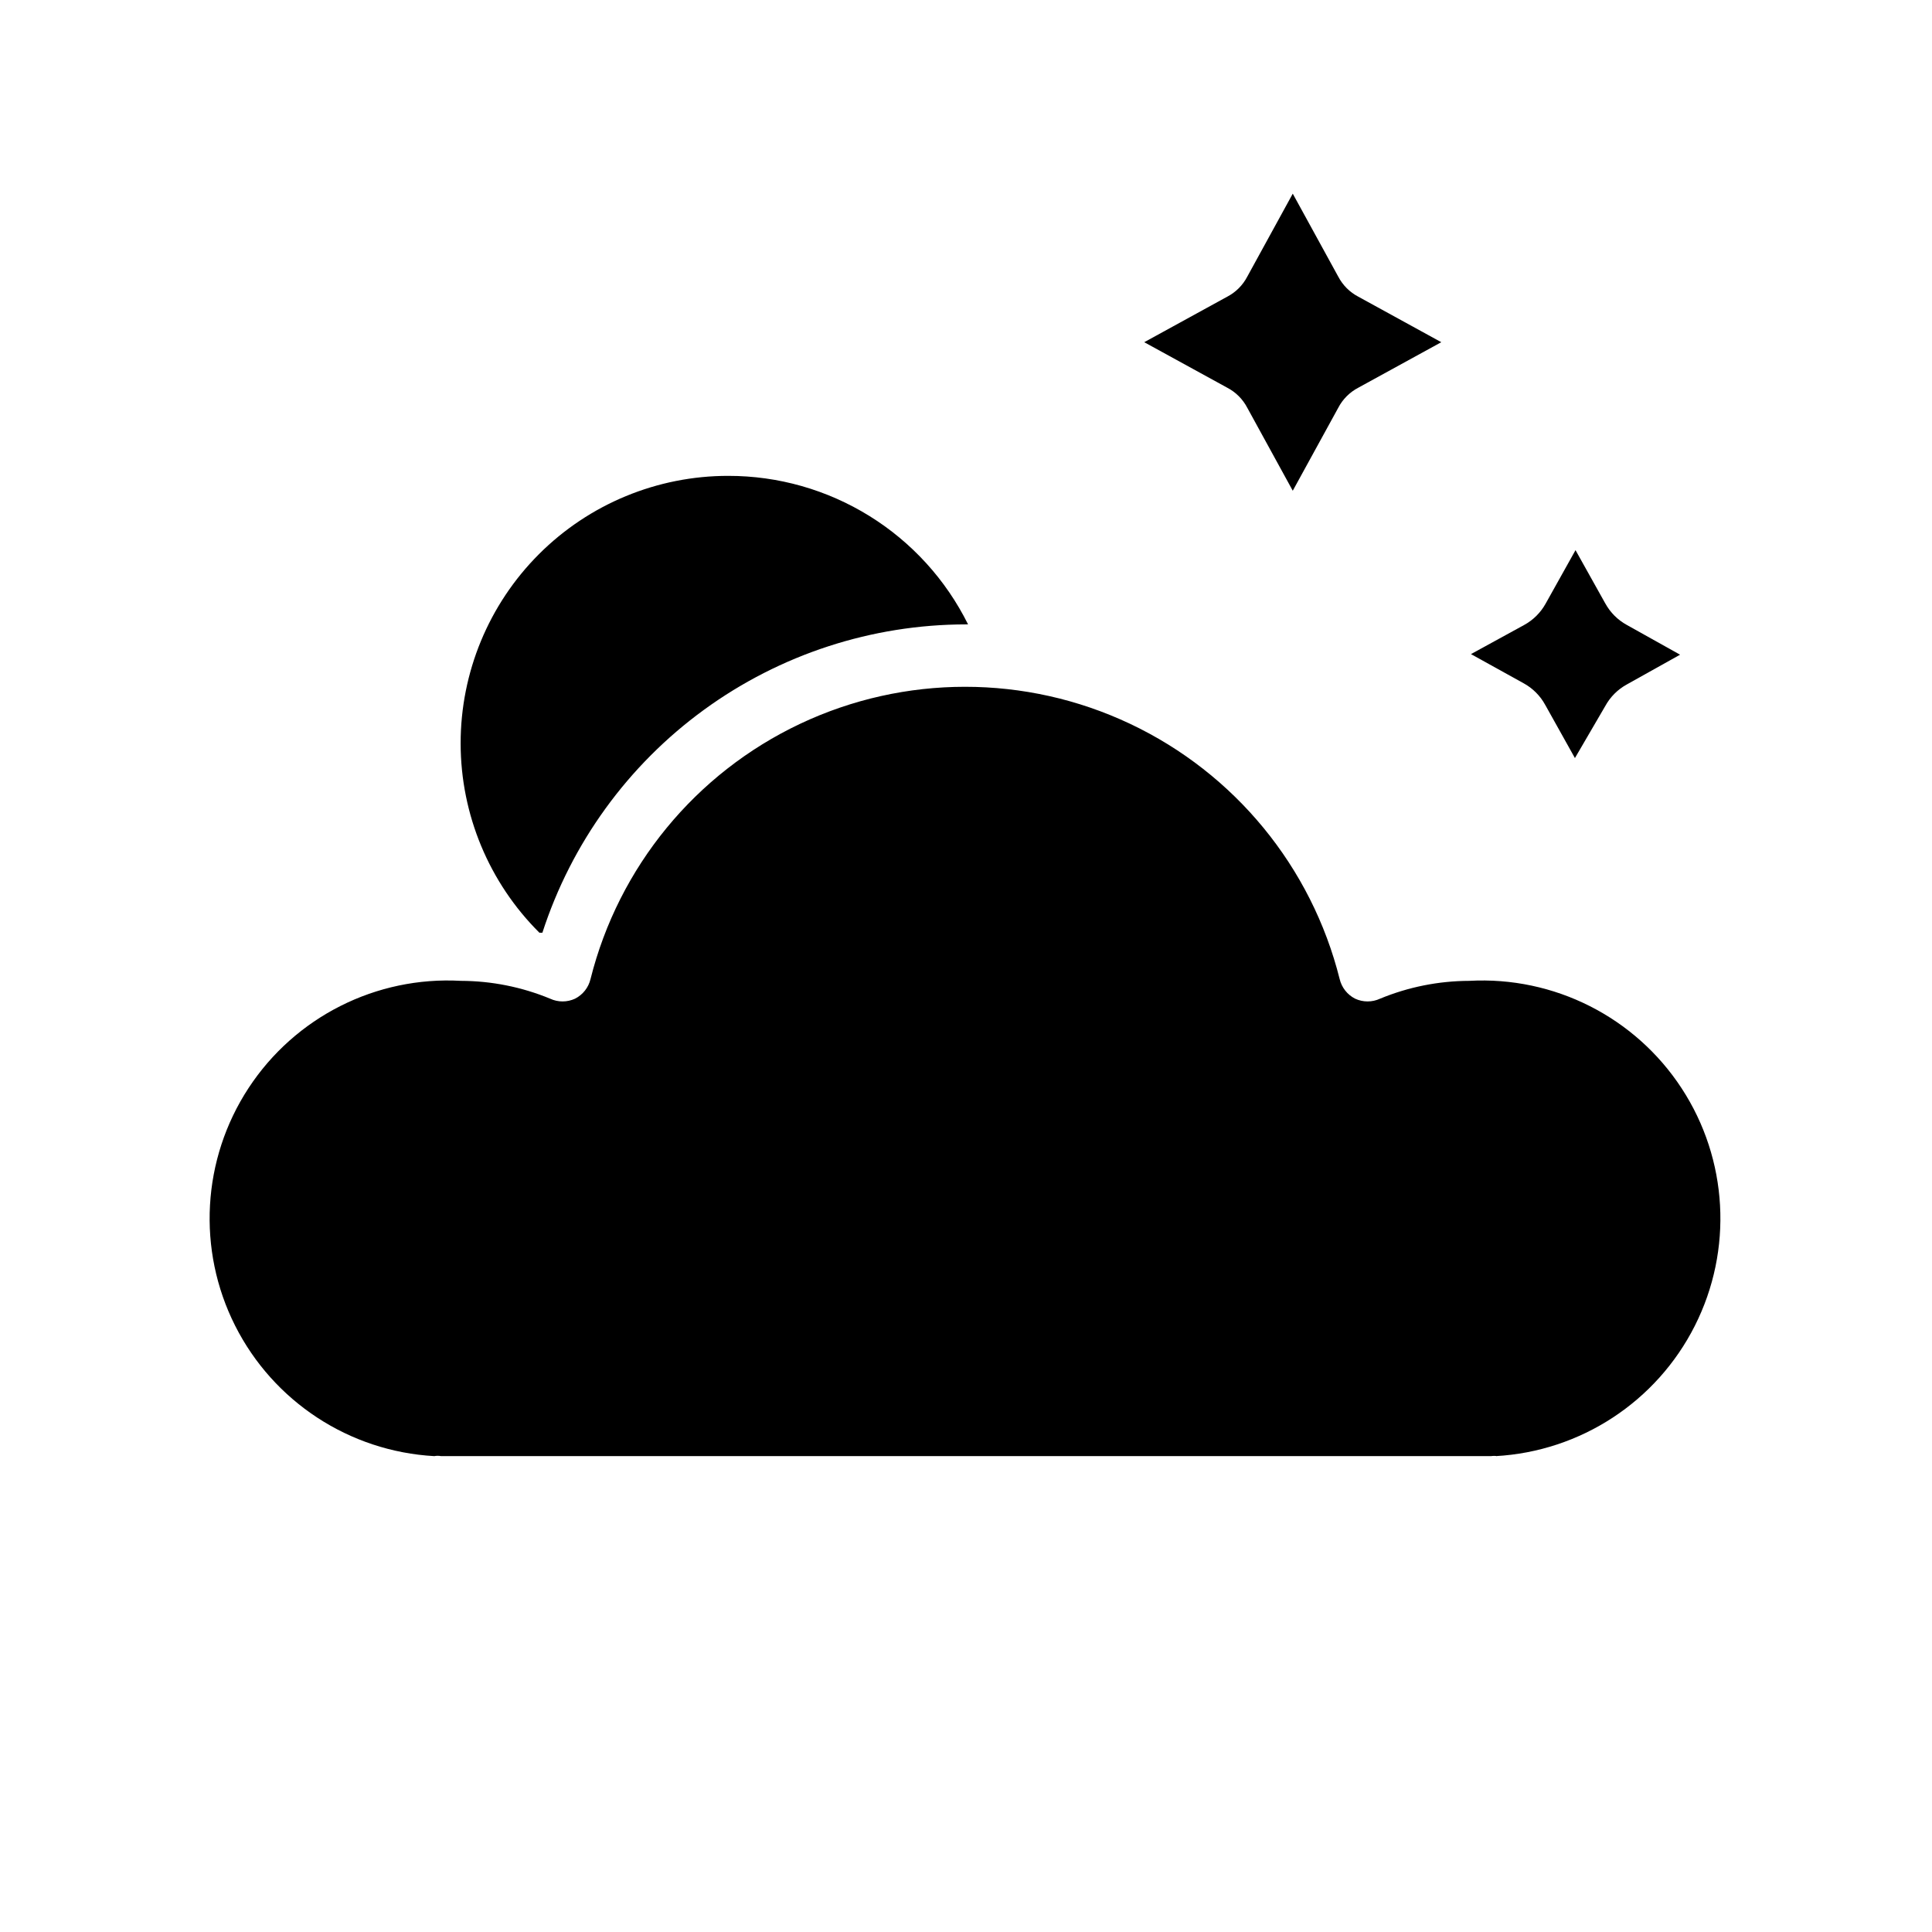
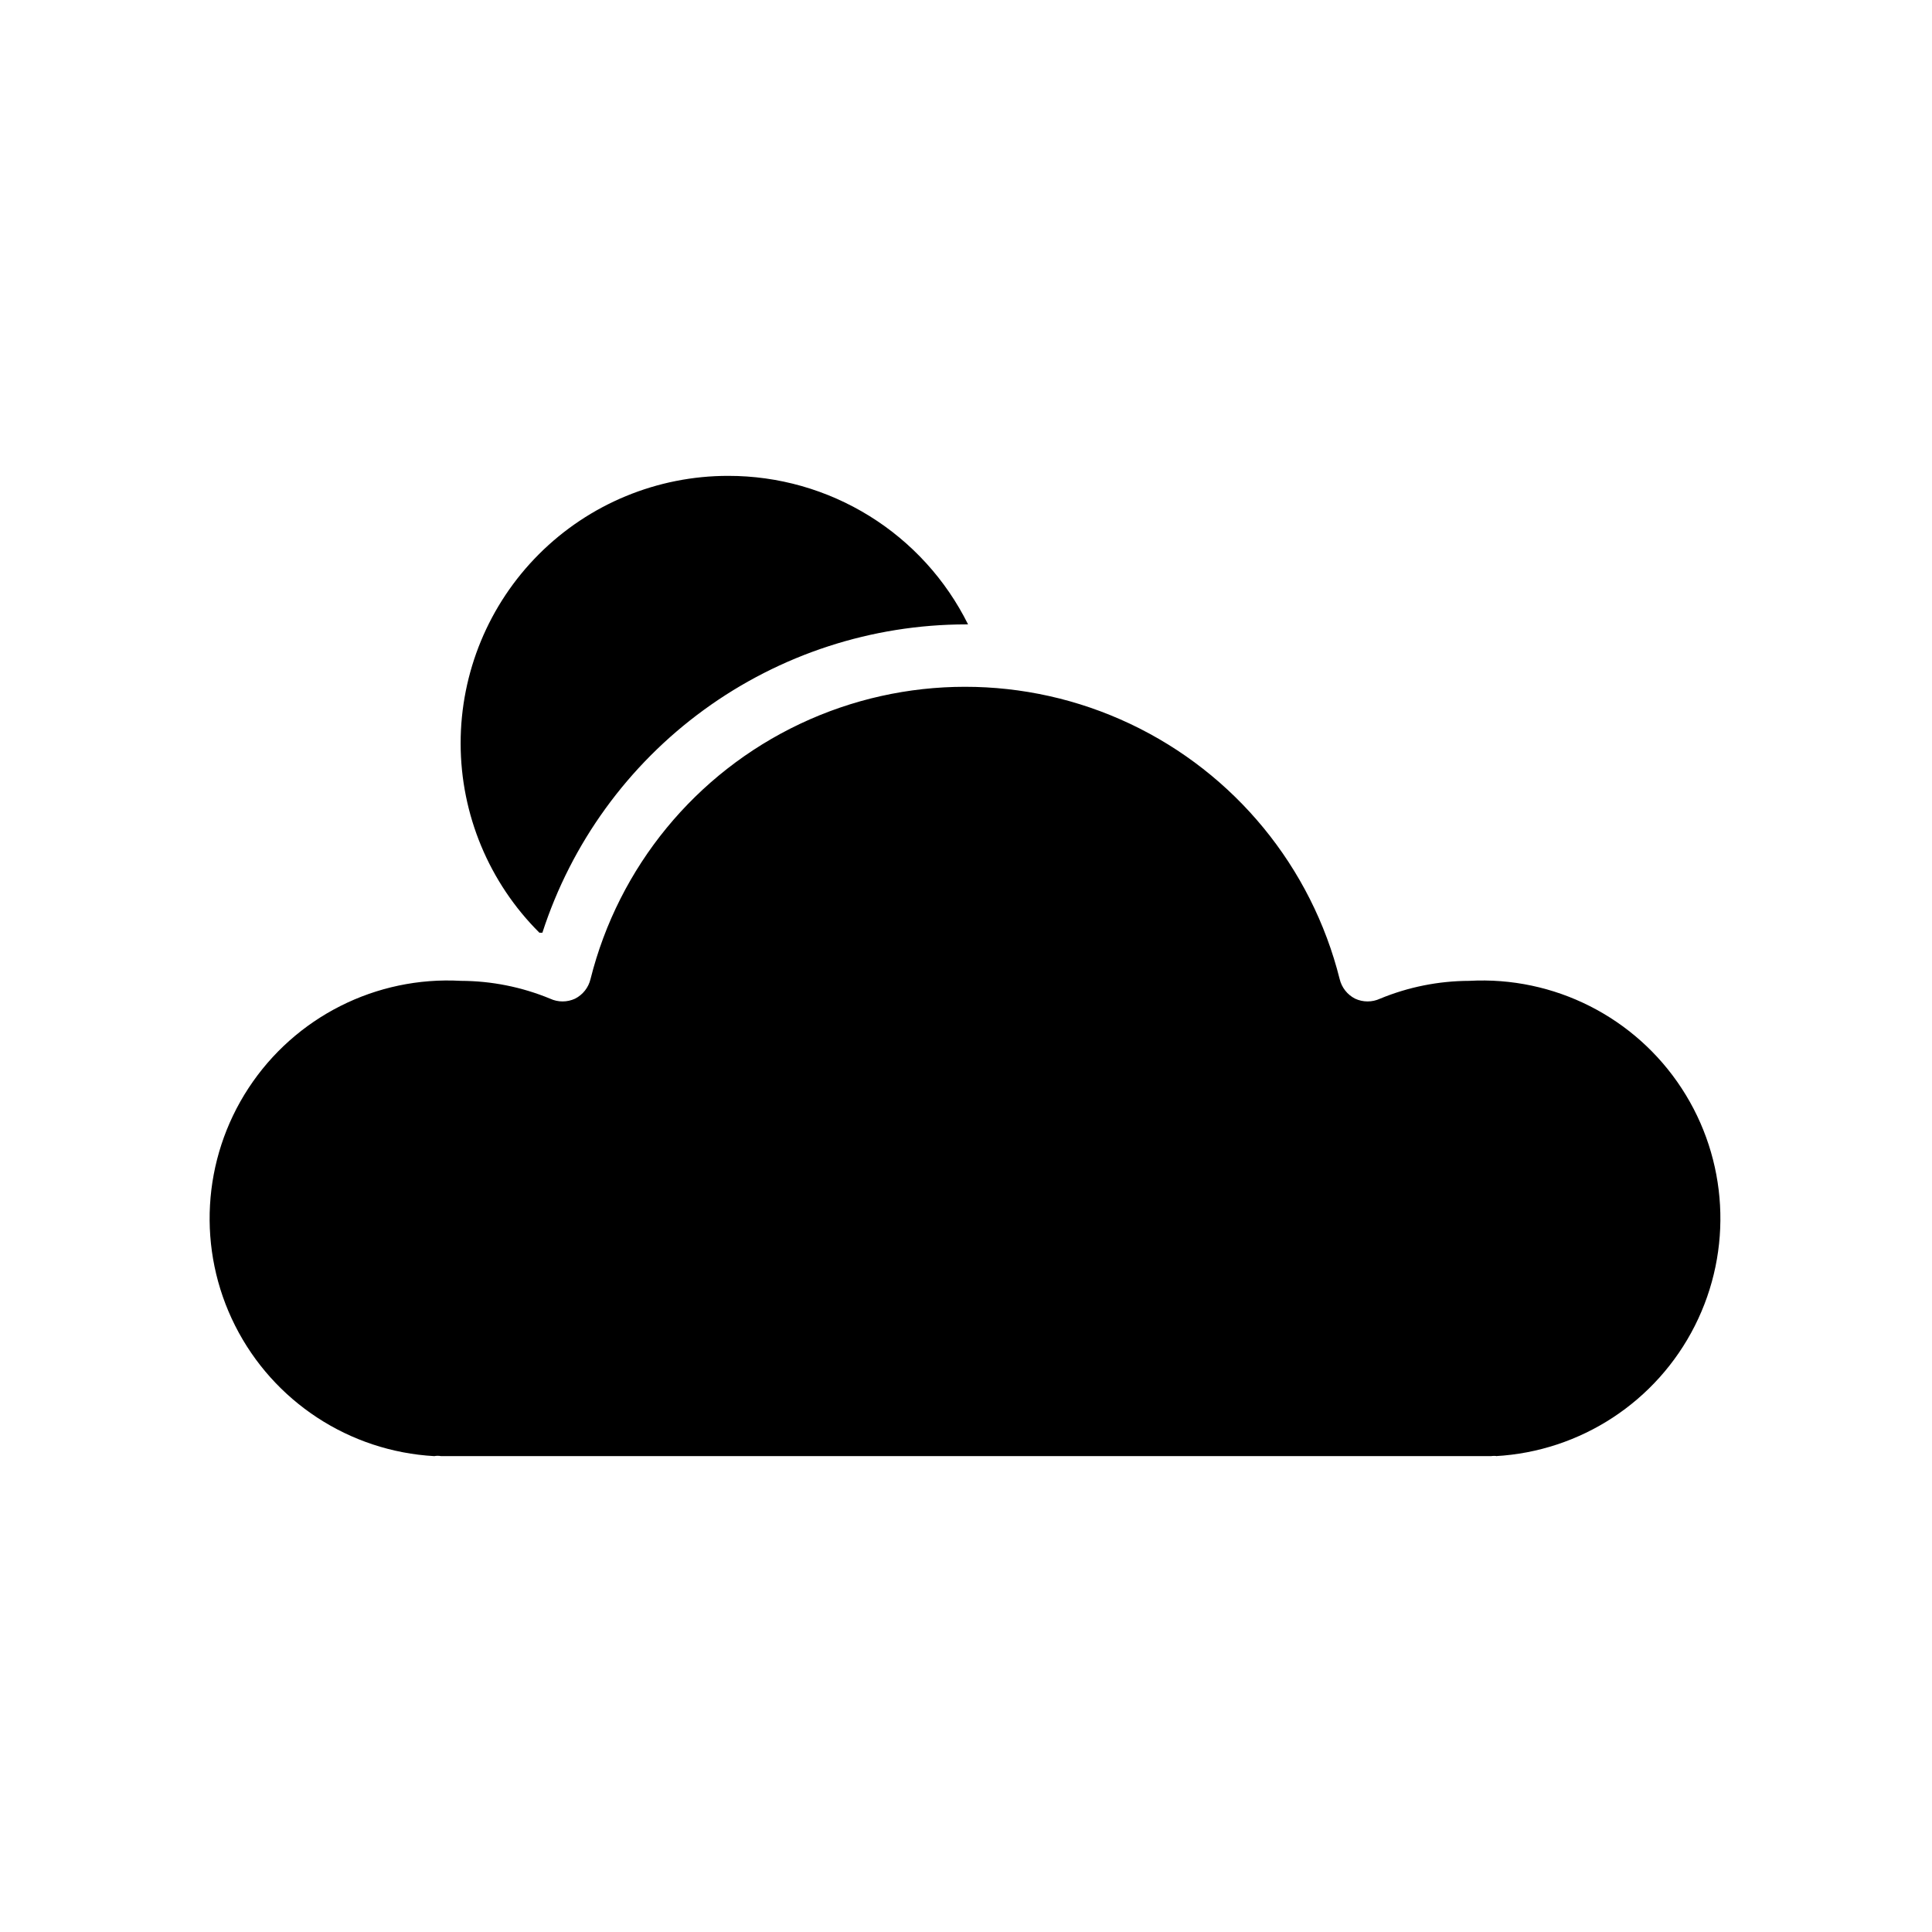
<svg xmlns="http://www.w3.org/2000/svg" fill="#000000" width="800px" height="800px" version="1.1" viewBox="144 144 512 512">
  <g>
    <path d="m337.02 270.11c13.203-0.012 26.148 3.668 37.375 10.625 11.223 6.953 20.281 16.906 26.152 28.734h-0.551c-24.945 0.02-49.242 7.938-69.406 22.613-20.168 14.68-35.168 35.371-42.852 59.102h-0.789 0.004c-13.344-13.277-20.855-31.316-20.879-50.137-0.023-18.824 7.445-36.879 20.754-50.188 13.309-13.309 31.367-20.773 50.191-20.75zm203.81 259.78h-0.004c-0.574-0.082-1.156-0.082-1.73 0h-278.2c-0.598-0.117-1.211-0.117-1.809 0-22.5-1.266-42.613-14.438-52.77-34.555-10.152-20.117-8.801-44.125 3.543-62.977 12.348-18.852 33.812-29.688 56.312-28.422 8.102 0.023 16.125 1.629 23.613 4.723 2.098 0.973 4.516 0.973 6.613 0 2.062-1.047 3.559-2.945 4.094-5.195 7.449-29.719 27.82-54.535 55.516-67.633 27.695-13.098 59.805-13.098 87.5 0 27.699 13.098 48.07 37.914 55.516 67.633 0.535 2.25 2.035 4.148 4.094 5.195 2.098 0.973 4.516 0.973 6.613 0 7.488-3.094 15.512-4.699 23.617-4.723 22.5-1.25 43.957 9.598 56.289 28.457 12.332 18.855 13.668 42.863 3.504 62.973-10.168 20.113-30.289 33.273-52.789 34.523z" />
-     <path d="m469.2 222.64c2.293-1.188 4.164-3.059 5.352-5.352l12.043-21.965 12.043 21.965h0.004c1.188 2.293 3.059 4.164 5.352 5.352l21.961 12.047-21.965 12.043h0.004c-2.293 1.188-4.164 3.059-5.352 5.352l-12.047 21.965-12.043-21.965c-1.188-2.293-3.059-4.164-5.352-5.352l-21.965-12.043z" />
-     <path d="m547.91 309.63c2.426-1.324 4.422-3.32 5.746-5.746l7.871-14.09 7.871 14.09h0.004c1.324 2.426 3.316 4.422 5.746 5.746l14.09 7.871-14.09 7.871c-2.43 1.324-4.422 3.32-5.746 5.746l-8.031 13.777-7.871-14.09c-1.324-2.43-3.32-4.422-5.746-5.746l-13.934-7.715z" />
  </g>
</svg>